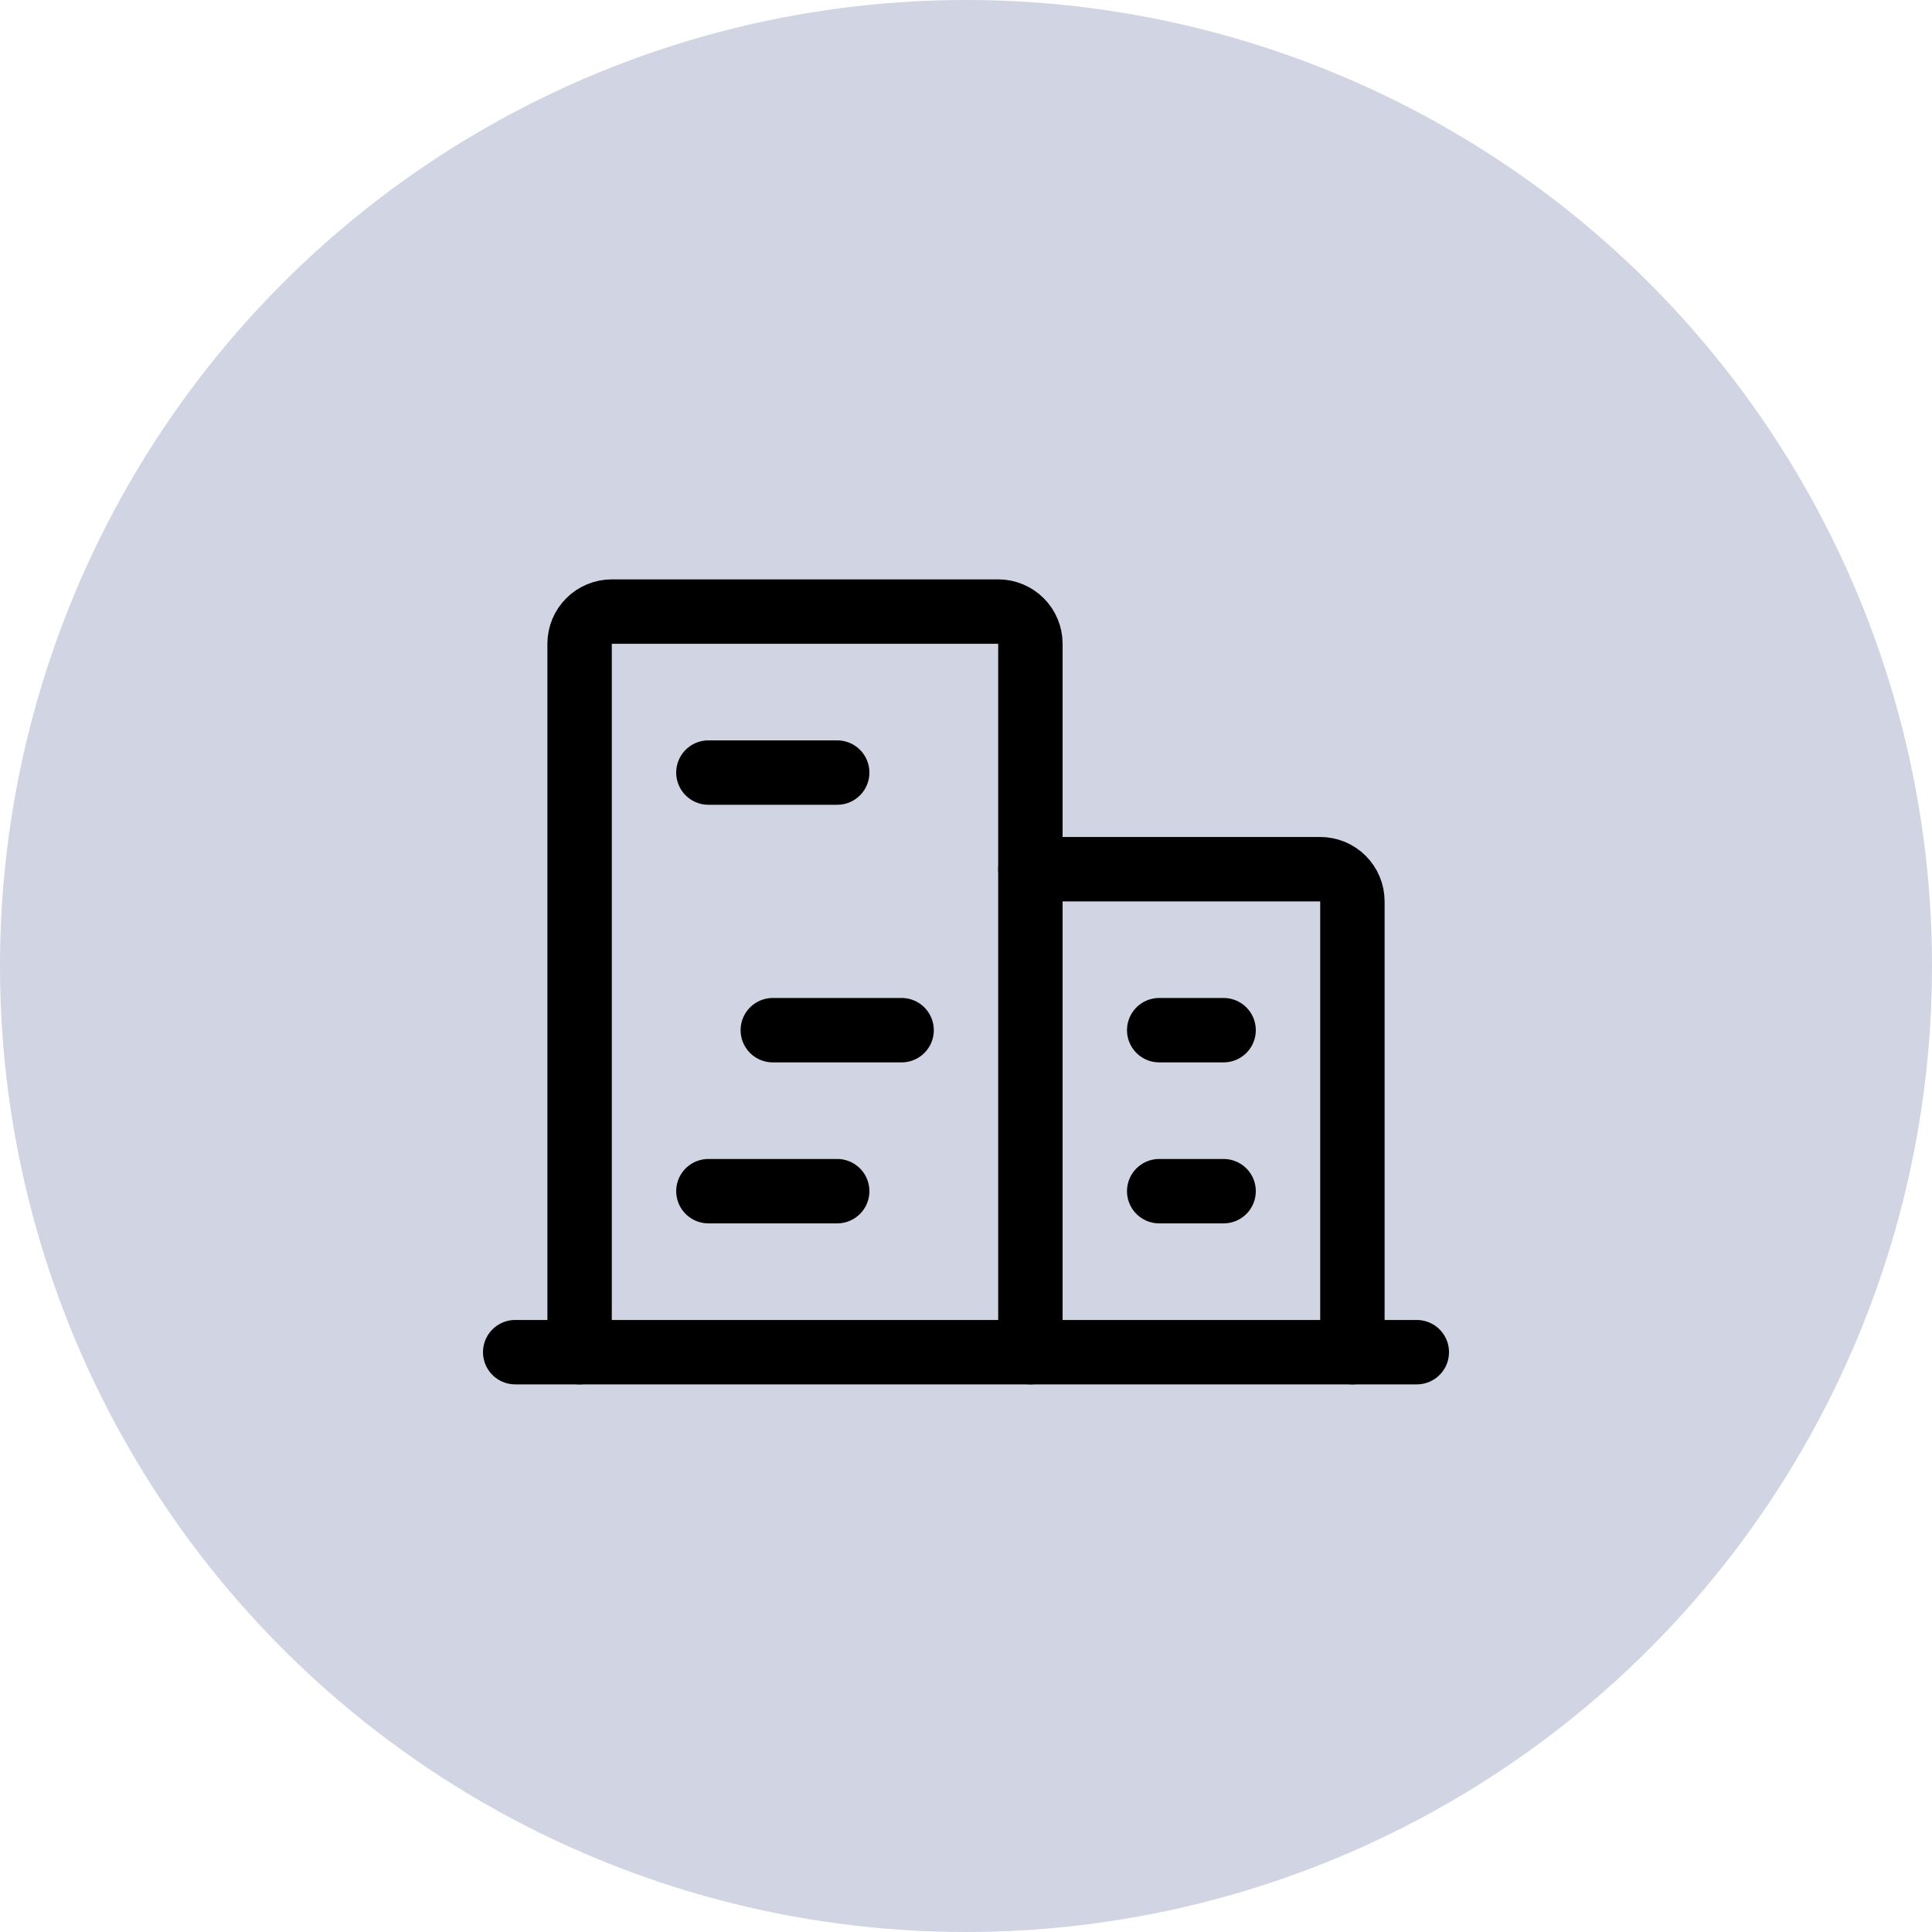
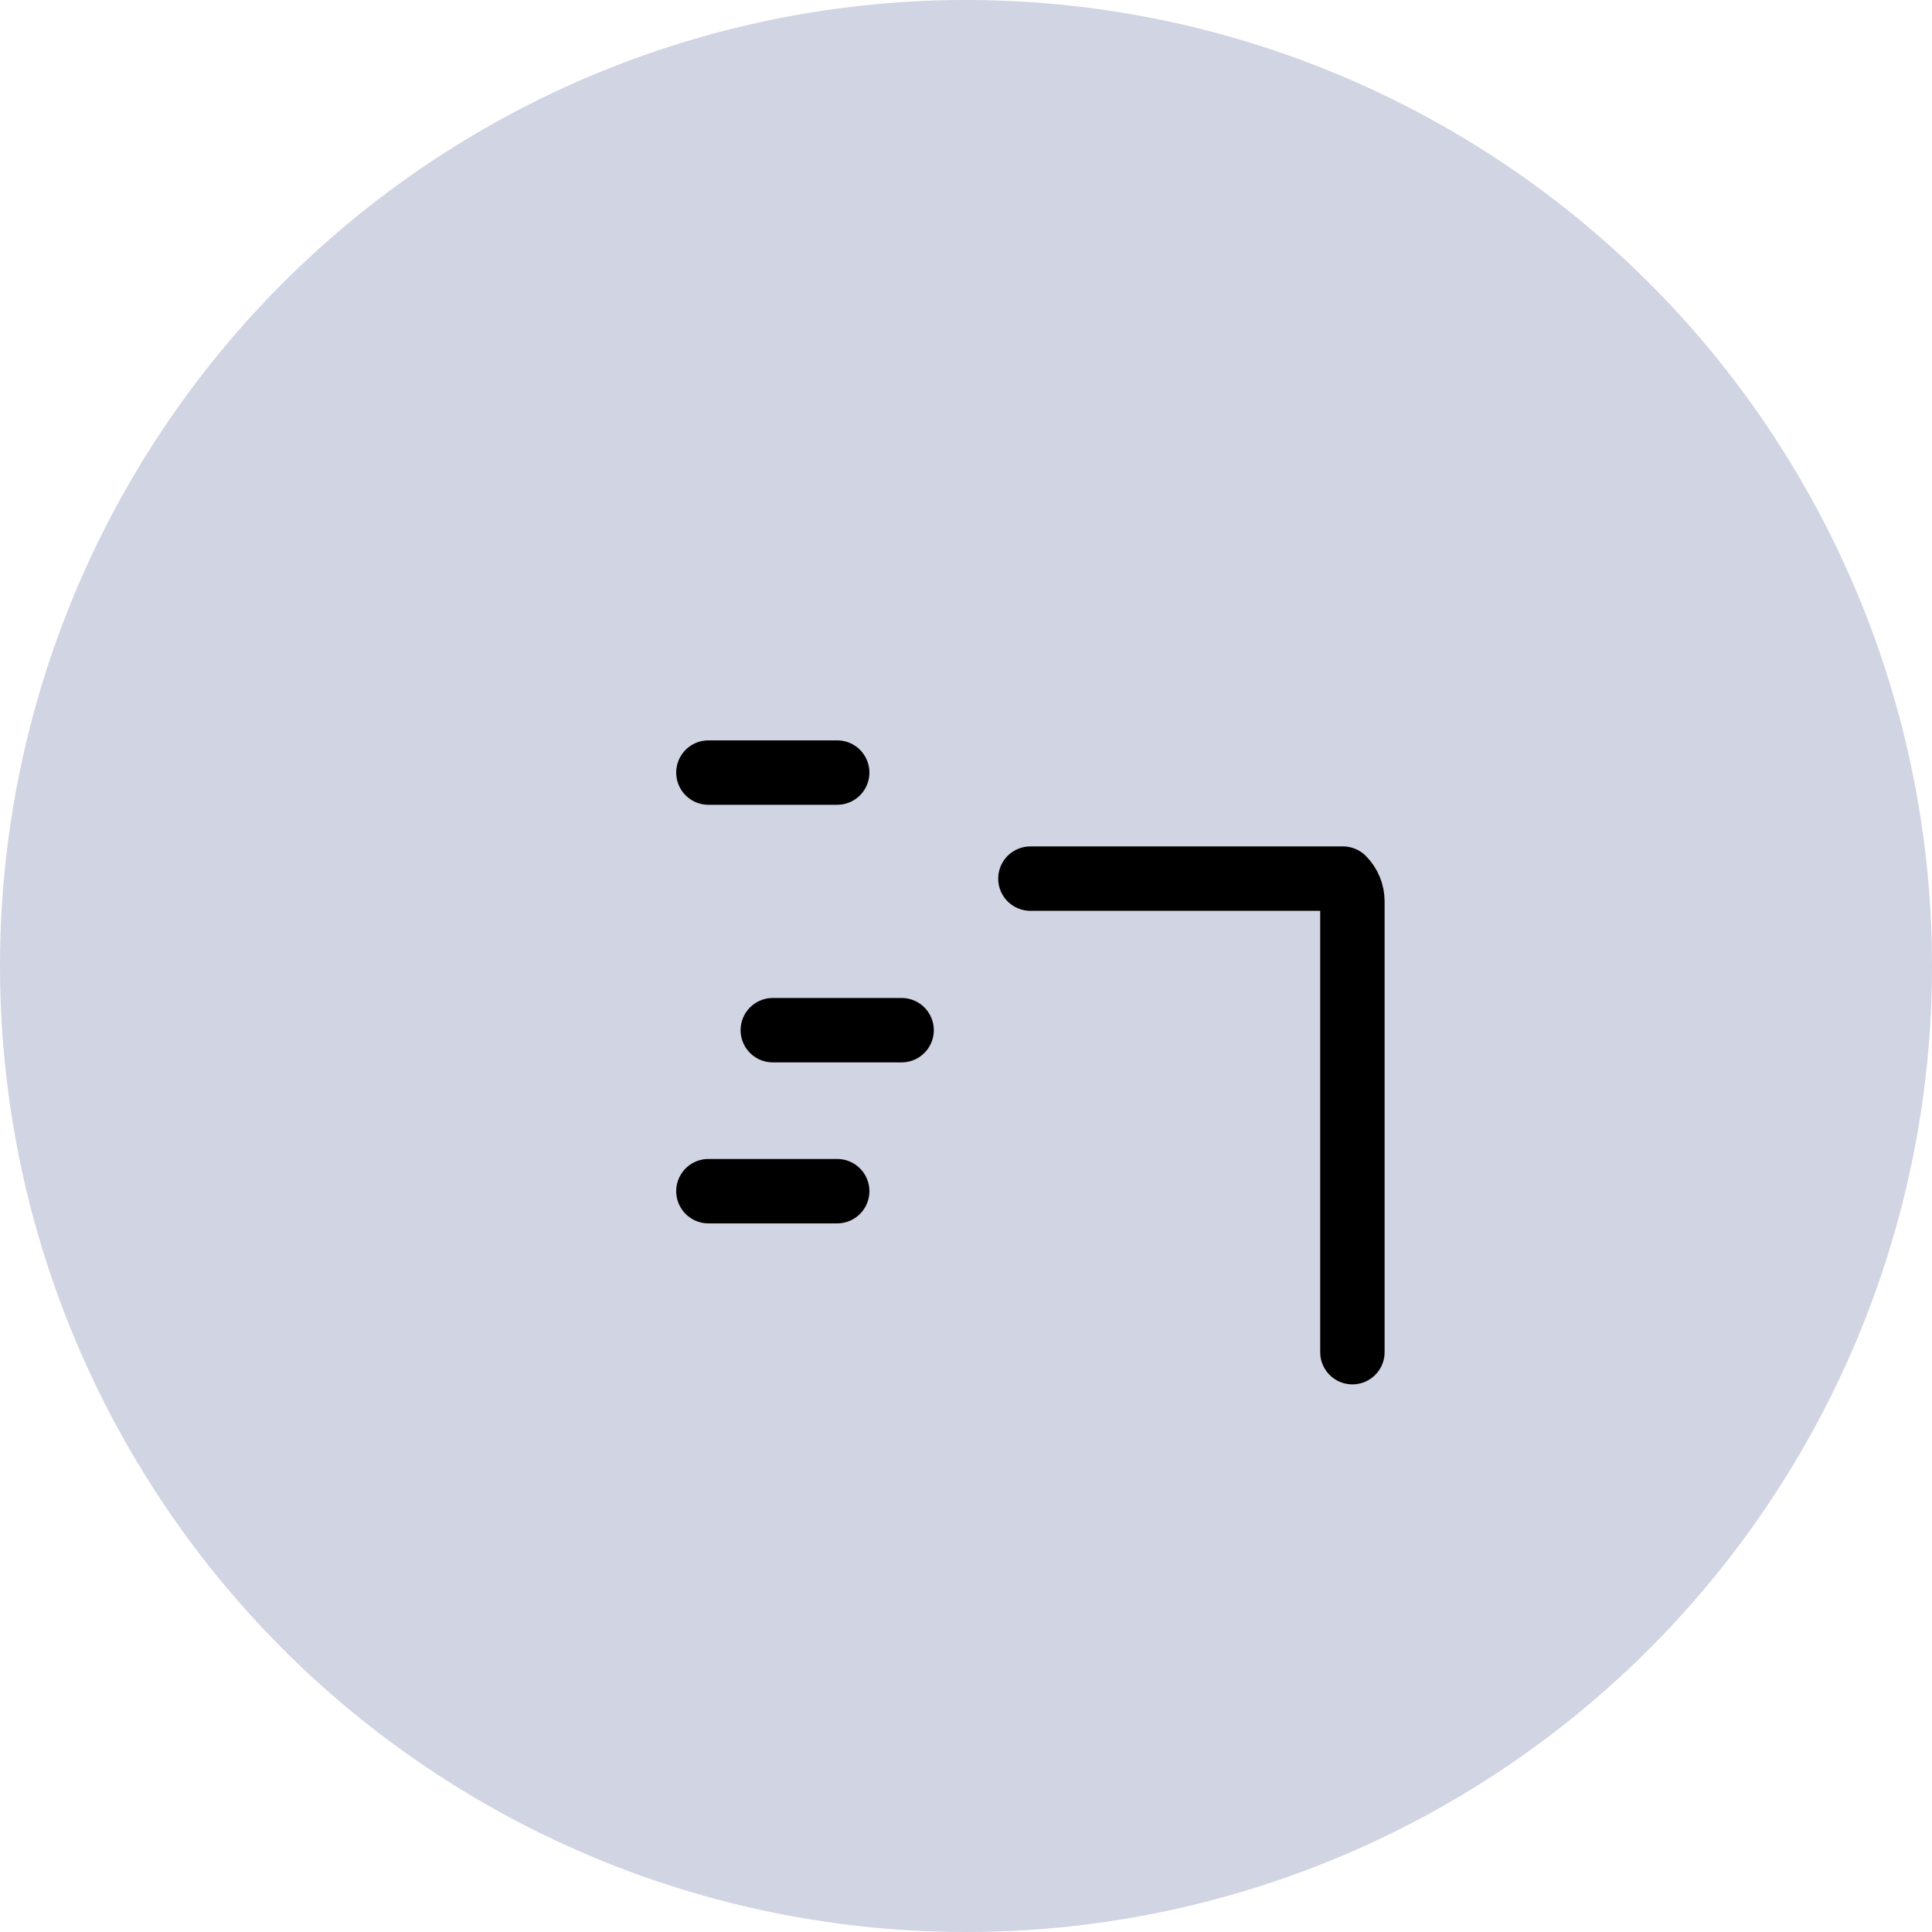
<svg xmlns="http://www.w3.org/2000/svg" width="60" height="60" viewBox="0 0 60 60" fill="none">
  <circle cx="30" cy="30" r="30" fill="#D0D4E3" />
-   <path d="M16 41.993H44" stroke="black" stroke-width="2" stroke-linecap="round" stroke-linejoin="round" />
-   <path d="M32 41.993V19.993C32 19.728 31.895 19.474 31.707 19.286C31.52 19.099 31.265 18.993 31 18.993H19C18.735 18.993 18.48 19.099 18.293 19.286C18.105 19.474 18 19.728 18 19.993V41.993" stroke="black" stroke-width="2" stroke-linecap="round" stroke-linejoin="round" />
-   <path d="M42 41.993V27.993C42 27.728 41.895 27.474 41.707 27.286C41.52 27.099 41.265 26.993 41 26.993H32" stroke="black" stroke-width="2" stroke-linecap="round" stroke-linejoin="round" />
+   <path d="M42 41.993V27.993C42 27.728 41.895 27.474 41.707 27.286H32" stroke="black" stroke-width="2" stroke-linecap="round" stroke-linejoin="round" />
  <path d="M22 23.993H26" stroke="black" stroke-width="2" stroke-linecap="round" stroke-linejoin="round" />
  <path d="M24 31.993H28" stroke="black" stroke-width="2" stroke-linecap="round" stroke-linejoin="round" />
  <path d="M22 36.993H26" stroke="black" stroke-width="2" stroke-linecap="round" stroke-linejoin="round" />
-   <path d="M36 36.993H38" stroke="black" stroke-width="2" stroke-linecap="round" stroke-linejoin="round" />
-   <path d="M36 31.993H38" stroke="black" stroke-width="2" stroke-linecap="round" stroke-linejoin="round" />
</svg>